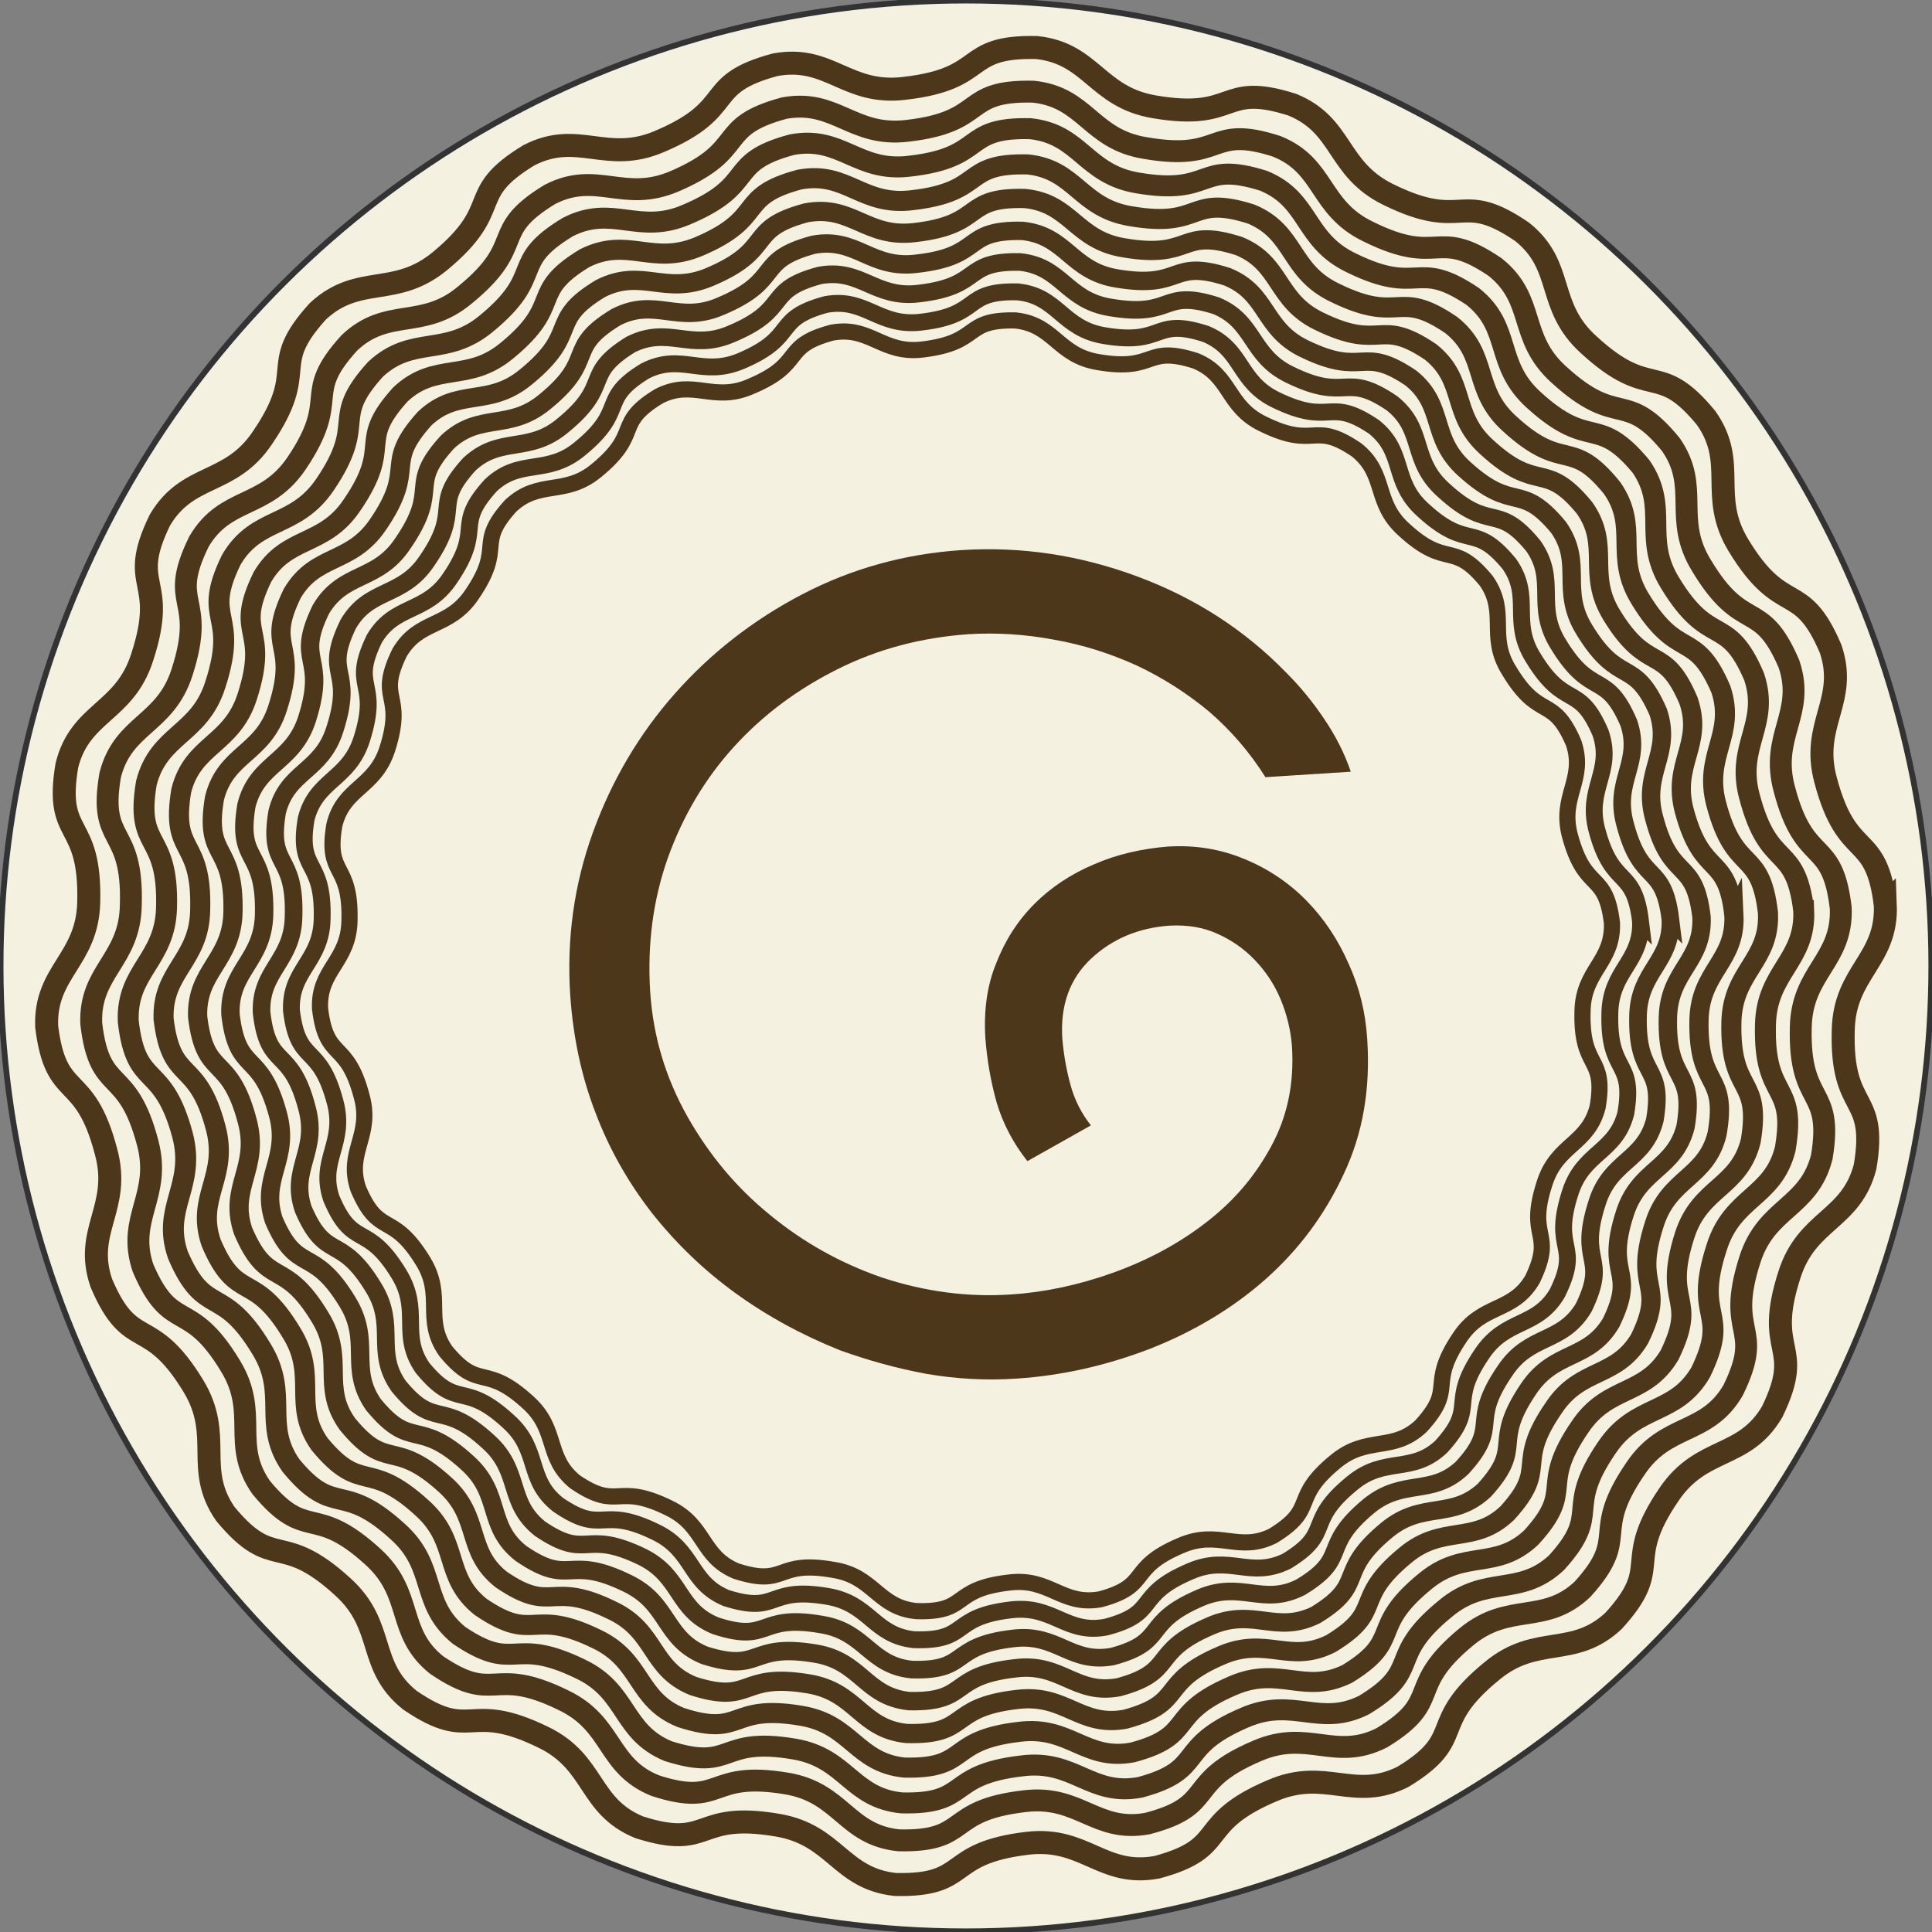
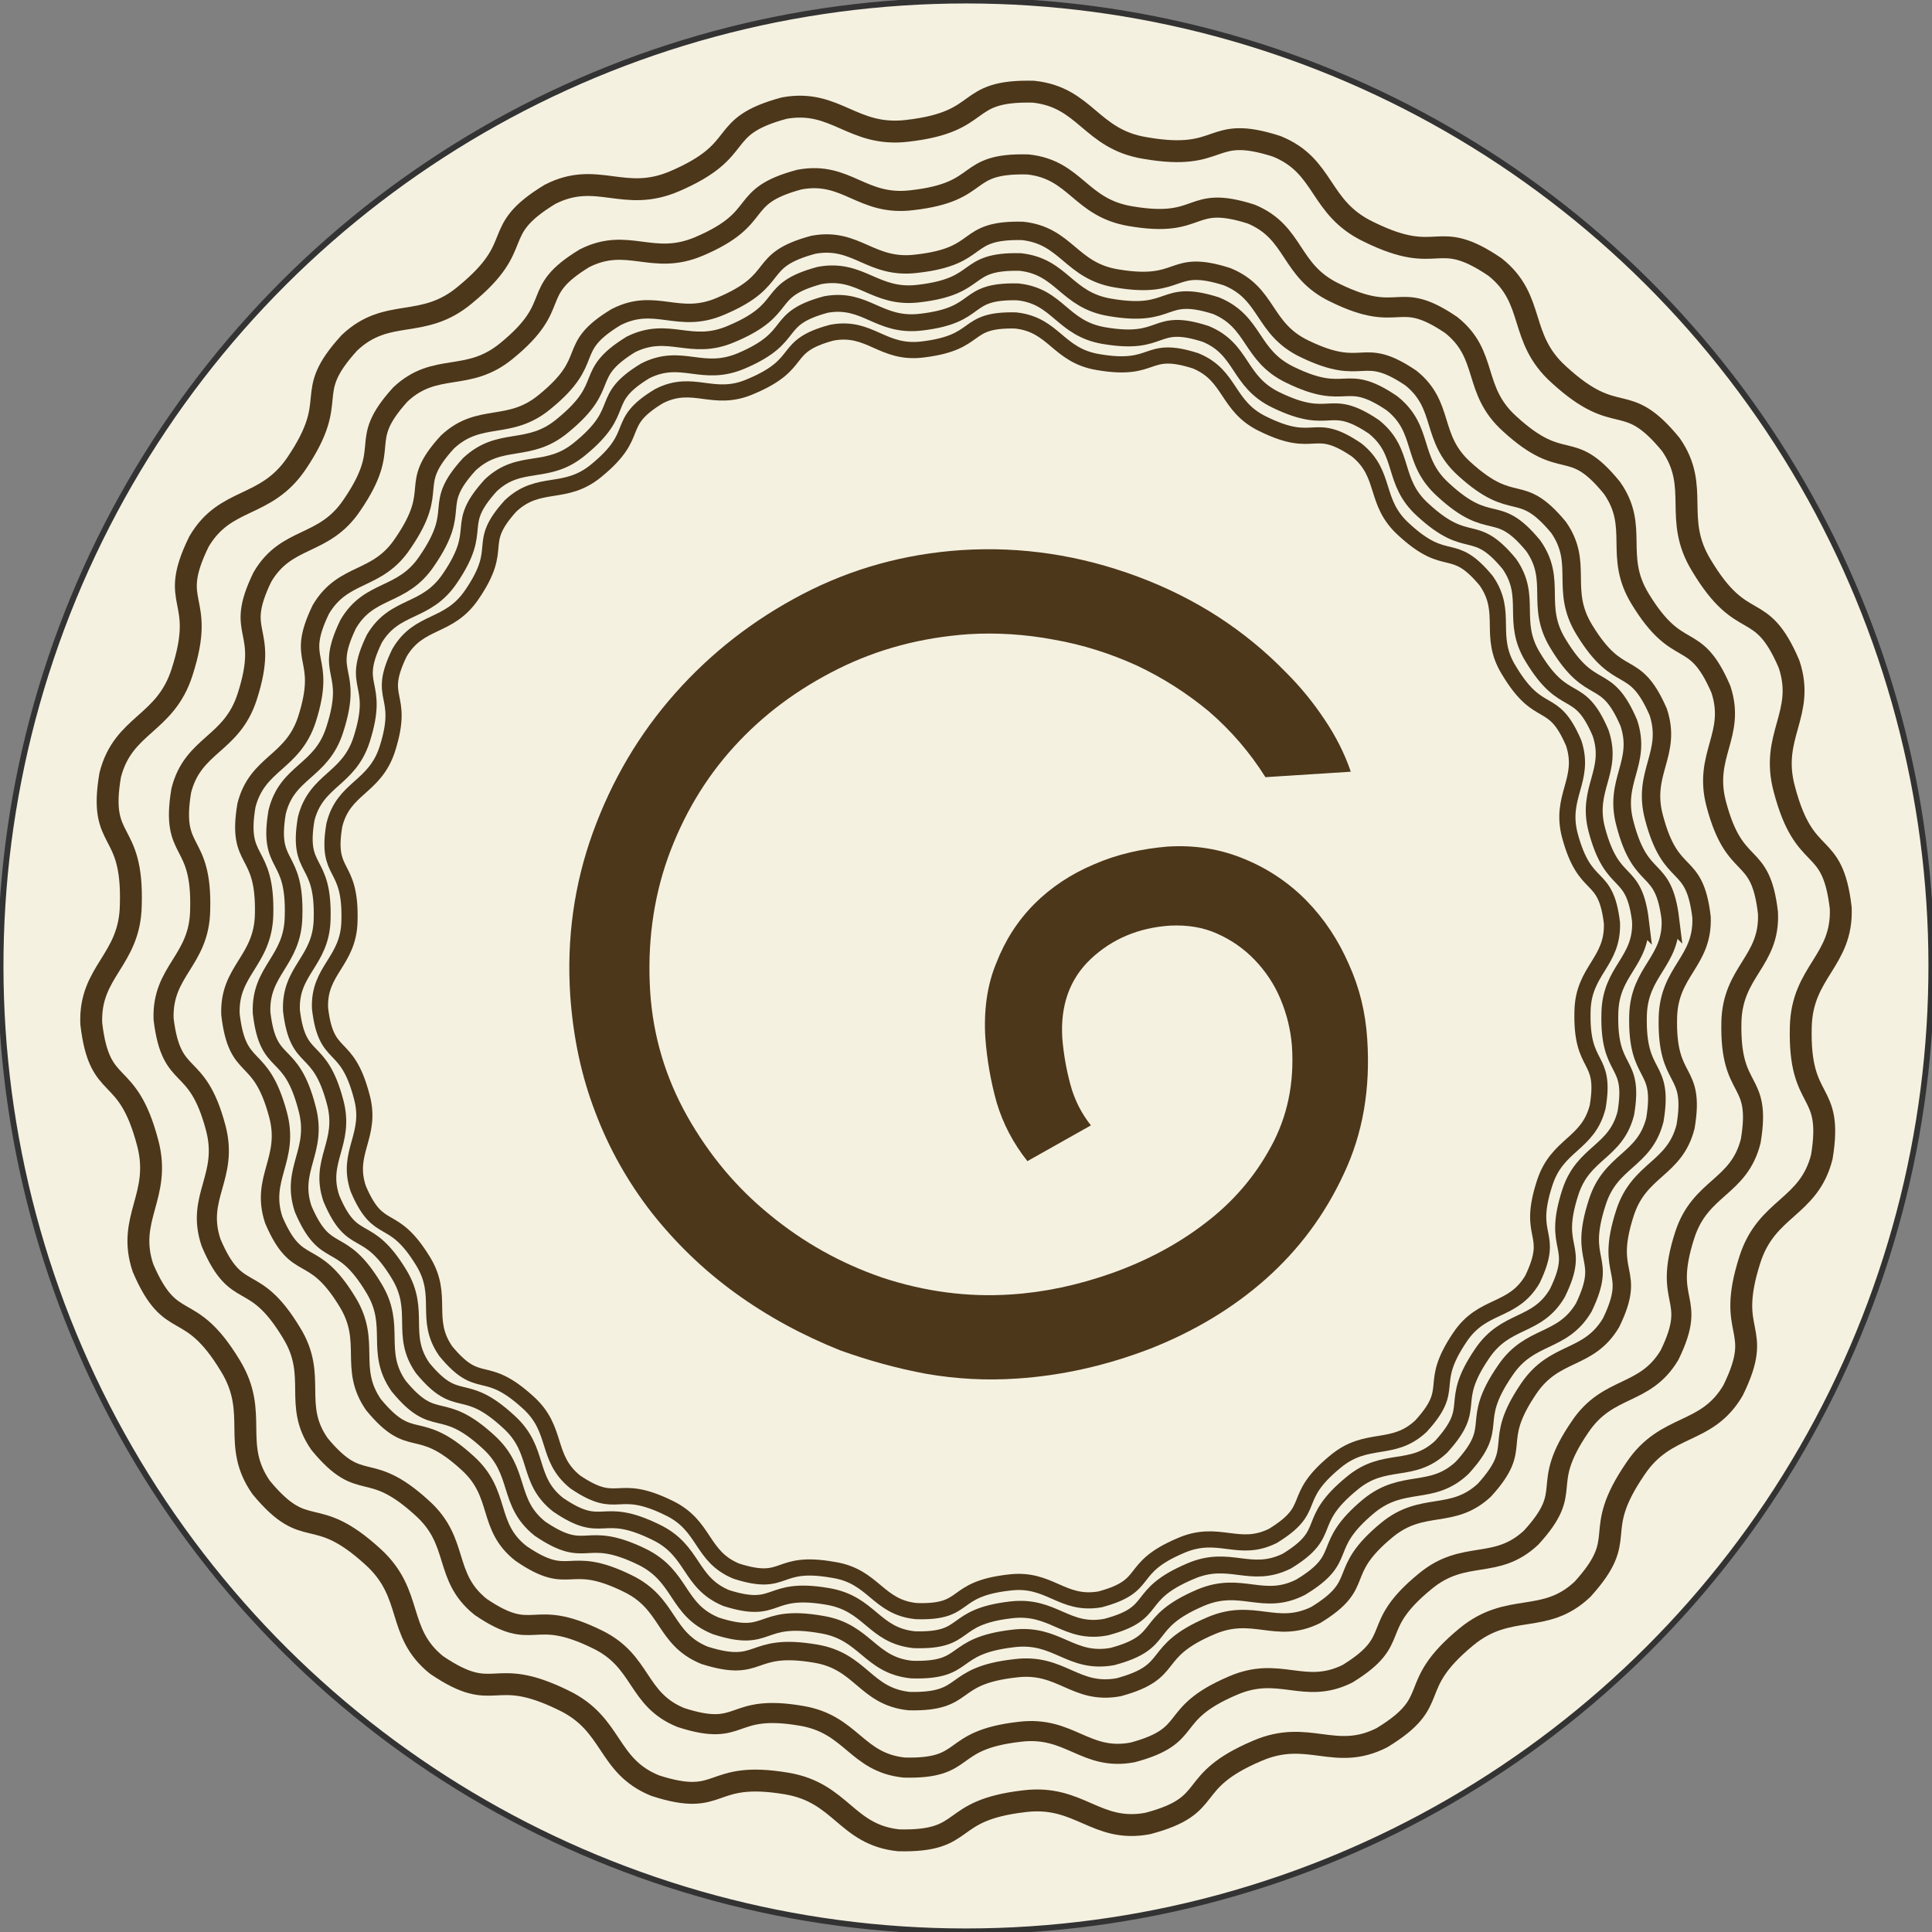
<svg xmlns="http://www.w3.org/2000/svg" xml:space="preserve" width="4.594in" height="4.594in" version="1.1" style="shape-rendering:geometricPrecision; text-rendering:geometricPrecision; image-rendering:optimizeQuality; fill-rule:evenodd; clip-rule:evenodd" viewBox="0 0 4594 4594">
  <rect x="0" y="0" width="4594" height="4594" fill="#808080" stroke="none" />
  <defs>
    <style type="text/css">
   
    .str0 {stroke:#333333;stroke-width:3}
    .str9 {stroke:#4C371A;stroke-width:38.441}
    .str1 {stroke:#4C371A;stroke-width:54.709}
    .str5 {stroke:#4C371A;stroke-width:45.721}
    .str4 {stroke:#4C371A;stroke-width:47.748}
    .str6 {stroke:#4C371A;stroke-width:43.783}
    .str3 {stroke:#4C371A;stroke-width:49.862}
    .str7 {stroke:#4C371A;stroke-width:41.925}
    .str2 {stroke:#4C371A;stroke-width:52.071}
    .str8 {stroke:#4C371A;stroke-width:40.146}
    .fil1 {fill:none}
    .fil2 {fill:#4C371A}
    .fil0 {fill:#F5F1E1}
   
  </style>
  </defs>
  <g id="Layer_x0020_1">
    <g id="_2139142355472">
      <circle class="fil0 str0" transform="matrix(0.304 4.581 -4.581 0.304 2296.9 2296.9)" r="500" />
-       <path class="fil1 str1" d="M4483 2152c5,132 -97,159 -100,297 -6,202 82,146 52,325 -33,128 -138,125 -180,257 -62,192 38,163 -41,326 -67,114 -167,81 -245,196 -114,167 -10,167 -132,301 -96,90 -183,31 -289,119 -157,128 -57,158 -212,252 -117,59 -184,-22 -311,33 -186,79 -99,135 -274,182 -130,24 -171,-73 -308,-57 -201,24 -133,102 -314,98 -131,-14 -143,-118 -280,-141 -199,-34 -156,60 -329,5 -122,-50 -104,-154 -228,-214 -182,-89 -167,14 -317,-88 -103,-82 -57,-176 -159,-269 -149,-137 -164,-34 -280,-174 -75,-108 -4,-185 -76,-304 -105,-173 -148,-78 -219,-245 -43,-125 48,-179 11,-313 -51,-195 -119,-117 -141,-297 -5,-131 97,-158 100,-296 5,-203 -82,-146 -52,-325 32,-128 137,-125 179,-257 63,-192 -37,-163 42,-326 67,-114 167,-81 244,-196 114,-167 10,-167 132,-301 97,-90 183,-31 290,-119 156,-129 57,-158 212,-252 117,-60 184,22 311,-33 186,-79 99,-135 274,-182 130,-24 170,73 308,56 201,-23 133,-101 314,-97 131,14 143,118 280,141 199,34 156,-60 328,-5 122,50 104,153 229,214 182,89 167,-14 317,88 103,82 56,176 159,269 149,137 164,34 279,174 76,108 5,185 77,303 105,173 148,79 219,246 42,124 -48,179 -12,312 52,196 120,117 142,297z" />
      <path class="fil1 str2" d="M4377 2159c5,126 -92,151 -95,283 -5,192 78,139 50,309 -31,122 -131,119 -171,244 -59,184 36,156 -40,311 -63,108 -159,77 -232,186 -109,159 -10,159 -126,287 -91,86 -174,29 -276,113 -148,122 -53,150 -201,240 -112,57 -175,-21 -296,31 -177,75 -94,129 -261,173 -123,23 -162,-69 -293,-53 -191,22 -127,97 -299,93 -125,-13 -136,-113 -266,-135 -190,-32 -149,58 -313,5 -116,-47 -99,-146 -218,-203 -173,-85 -159,13 -302,-84 -97,-78 -53,-168 -151,-257 -142,-130 -156,-32 -266,-165 -72,-103 -4,-176 -73,-289 -99,-164 -140,-74 -208,-233 -40,-119 45,-171 11,-298 -49,-186 -114,-111 -134,-283 -5,-125 92,-150 94,-282 6,-192 -78,-139 -49,-309 31,-122 131,-119 171,-245 59,-183 -36,-155 40,-310 63,-108 158,-77 232,-186 108,-160 10,-160 126,-287 91,-86 174,-29 275,-114 149,-122 54,-149 202,-239 112,-57 175,21 296,-31 177,-76 94,-129 261,-174 123,-22 162,70 293,54 191,-22 126,-97 299,-93 125,13 136,113 266,134 190,33 149,-57 313,-4 116,47 99,146 218,203 172,85 158,-13 301,84 98,78 54,168 152,256 142,130 156,32 266,166 71,102 4,176 73,288 99,165 140,75 208,234 40,119 -46,170 -11,298 49,186 114,111 134,282z" />
      <path class="fil2" d="M2418 3278c-72,5 -144,1 -214,-11 -71,-13 -139,-32 -206,-56 -90,-36 -173,-81 -249,-136 -76,-55 -142,-119 -199,-191 -56,-72 -101,-151 -134,-238 -34,-88 -53,-180 -60,-278 -9,-135 9,-265 54,-389 45,-124 110,-234 195,-330 85,-96 186,-175 303,-236 117,-61 243,-96 379,-105 142,-9 281,12 418,63 137,51 255,127 354,229 34,34 64,71 90,110 27,40 48,81 63,125l-203 13c-37,-59 -82,-111 -134,-156 -53,-44 -111,-81 -173,-110 -62,-28 -127,-49 -196,-61 -69,-13 -137,-17 -203,-13 -112,8 -215,35 -311,83 -96,48 -178,109 -247,185 -69,76 -121,164 -157,264 -35,99 -49,205 -42,318 7,107 37,205 88,296 52,92 117,170 197,235 79,65 168,115 267,149 100,33 202,47 306,40 79,-5 159,-22 241,-51 81,-29 155,-68 220,-118 66,-50 118,-110 157,-182 39,-71 56,-151 50,-240 -3,-38 -12,-75 -27,-111 -15,-36 -36,-67 -62,-94 -25,-26 -55,-47 -89,-62 -33,-15 -71,-21 -112,-19 -75,5 -138,32 -188,79 -50,47 -73,110 -68,189 3,36 9,72 19,109 10,38 27,70 49,98l-151 85c-34,-43 -58,-89 -73,-139 -14,-50 -23,-101 -27,-154 -4,-65 4,-125 26,-178 21,-54 51,-101 91,-141 39,-39 87,-71 142,-94 55,-24 114,-37 175,-42 65,-4 126,6 183,30 56,23 106,57 147,99 42,43 75,93 100,150 26,57 40,116 44,178 8,118 -10,225 -56,322 -45,97 -107,180 -186,250 -78,69 -170,124 -274,165 -104,40 -210,64 -317,71z" />
-       <path class="fil1 str3" d="M4289 2165c5,120 -88,145 -91,271 -5,184 75,133 47,296 -29,116 -125,113 -163,234 -57,175 34,148 -38,297 -61,104 -152,74 -223,179 -104,152 -9,152 -120,274 -88,82 -167,28 -264,109 -143,117 -52,143 -193,229 -107,54 -168,-20 -284,30 -169,72 -90,123 -249,166 -118,22 -156,-67 -281,-51 -183,21 -121,92 -286,88 -120,-12 -131,-107 -255,-128 -182,-31 -142,55 -300,5 -111,-46 -95,-141 -208,-195 -166,-81 -152,12 -289,-80 -94,-76 -52,-162 -145,-246 -136,-125 -150,-31 -255,-158 -69,-99 -4,-169 -70,-277 -95,-158 -134,-72 -199,-224 -39,-113 43,-163 11,-285 -48,-178 -110,-106 -129,-270 -5,-121 88,-145 91,-271 5,-184 -75,-133 -48,-296 30,-117 126,-114 164,-234 57,-175 -34,-149 38,-297 61,-104 152,-74 223,-179 103,-152 9,-152 120,-274 88,-82 167,-28 264,-109 142,-117 51,-143 193,-229 107,-55 168,20 283,-30 170,-72 90,-123 250,-166 118,-22 156,67 281,51 183,-21 121,-93 286,-89 120,13 130,108 255,129 182,31 142,-55 300,-5 111,46 94,140 208,195 165,81 152,-12 289,80 94,75 51,161 145,246 136,124 149,31 255,158 68,99 3,169 69,277 96,158 135,71 200,223 38,114 -44,164 -11,285 47,179 109,107 129,271z" />
      <path class="fil1 str4" d="M4204 2171c5,115 -84,138 -87,259 -4,176 72,127 46,283 -28,112 -120,109 -157,224 -54,168 33,143 -36,285 -59,99 -146,71 -213,171 -100,146 -9,146 -116,263 -84,79 -159,27 -252,104 -137,112 -50,137 -185,220 -103,51 -161,-20 -272,28 -162,69 -86,118 -239,159 -113,21 -149,-64 -269,-49 -175,20 -116,89 -274,85 -114,-12 -125,-103 -244,-123 -174,-30 -136,53 -287,4 -106,-43 -91,-134 -199,-186 -159,-78 -146,12 -277,-77 -90,-72 -49,-154 -139,-235 -130,-119 -143,-30 -244,-152 -66,-94 -3,-162 -67,-265 -91,-151 -129,-68 -191,-214 -37,-109 42,-156 11,-273 -45,-170 -105,-102 -124,-259 -4,-115 85,-138 87,-259 5,-176 -71,-127 -45,-284 28,-111 120,-108 157,-224 54,-168 -33,-142 36,-284 58,-99 146,-71 213,-171 100,-146 9,-146 115,-263 84,-79 160,-27 253,-104 137,-112 50,-138 185,-220 103,-52 161,19 272,-28 162,-69 86,-118 239,-159 113,-21 148,64 268,49 176,-20 116,-89 275,-85 114,12 124,103 244,123 174,30 136,-53 287,-5 106,44 90,135 199,187 159,78 146,-12 277,77 90,72 49,154 139,235 130,119 143,29 243,152 66,94 4,161 67,264 92,151 129,69 192,215 36,109 -42,156 -11,273 45,170 105,102 123,259z" />
-       <path class="fil1 str5" d="M4123 2176c5,110 -80,133 -83,248 -4,169 69,122 43,272 -26,106 -114,104 -149,214 -52,161 31,137 -35,273 -56,95 -140,68 -204,164 -96,139 -9,139 -111,251 -80,76 -153,26 -242,100 -130,107 -47,131 -177,210 -98,50 -153,-18 -260,28 -155,66 -82,112 -229,152 -108,20 -142,-61 -257,-47 -168,19 -111,85 -263,81 -109,-11 -119,-99 -233,-118 -167,-28 -131,51 -275,5 -102,-42 -87,-129 -191,-179 -152,-75 -140,11 -265,-74 -86,-68 -47,-147 -133,-225 -125,-114 -137,-28 -233,-145 -64,-90 -4,-155 -65,-254 -87,-144 -123,-65 -183,-205 -35,-104 40,-149 10,-261 -43,-164 -100,-98 -118,-248 -4,-110 81,-133 84,-248 4,-169 -69,-122 -44,-272 27,-107 115,-104 150,-214 52,-161 -31,-137 35,-273 56,-95 139,-68 204,-164 95,-139 9,-139 111,-252 80,-75 152,-25 241,-99 131,-107 48,-132 177,-210 99,-50 154,18 261,-28 155,-66 82,-113 228,-152 109,-20 143,61 258,47 168,-19 111,-85 262,-81 110,11 120,98 234,117 167,29 131,-50 275,-4 102,42 87,129 191,179 152,74 139,-12 265,73 86,69 47,148 133,226 124,114 137,28 233,145 63,90 4,155 64,254 88,144 124,65 183,204 36,105 -40,150 -10,262 44,163 101,98 118,248z" />
      <path class="fil1 str6" d="M4046 2181c4,106 -77,127 -80,238 -4,162 66,117 42,260 -26,102 -110,100 -144,205 -50,154 30,131 -33,261 -54,91 -134,65 -196,157 -91,134 -8,134 -105,241 -77,72 -147,25 -232,95 -125,103 -45,126 -169,202 -95,47 -148,-18 -250,26 -148,63 -79,108 -219,146 -104,19 -136,-59 -246,-45 -161,18 -107,81 -252,78 -105,-11 -114,-95 -223,-113 -160,-27 -125,48 -264,4 -97,-40 -83,-123 -183,-171 -145,-71 -133,11 -253,-71 -83,-65 -45,-141 -127,-215 -120,-110 -132,-27 -224,-139 -60,-87 -4,-149 -61,-243 -84,-139 -119,-63 -176,-196 -33,-100 39,-144 10,-251 -42,-156 -96,-93 -113,-238 -4,-105 77,-126 80,-237 4,-162 -66,-117 -42,-260 26,-102 110,-100 144,-205 49,-154 -30,-131 33,-261 54,-91 134,-65 195,-157 92,-134 8,-134 106,-241 77,-72 147,-25 232,-96 125,-102 45,-126 169,-201 94,-48 148,18 249,-26 149,-63 79,-108 220,-146 103,-19 136,59 246,45 161,-18 106,-81 251,-78 105,11 115,95 224,113 160,27 125,-48 263,-4 98,40 84,123 183,171 146,71 134,-11 254,70 82,66 45,142 127,216 120,109 131,27 224,139 60,86 3,148 61,243 84,138 118,63 176,196 33,100 -39,144 -10,251 41,156 96,93 113,237z" />
      <path class="fil1 str7" d="M3972 2186c4,101 -74,122 -77,228 -4,155 63,112 40,249 -25,98 -105,95 -137,196 -48,148 28,125 -32,250 -52,87 -128,62 -187,150 -88,128 -8,128 -102,231 -73,69 -140,24 -222,91 -119,99 -43,121 -162,193 -90,46 -141,-16 -238,25 -143,61 -76,104 -210,140 -100,18 -131,-56 -236,-43 -154,18 -102,78 -241,74 -100,-10 -110,-90 -214,-107 -153,-27 -120,46 -252,3 -94,-38 -80,-117 -175,-164 -140,-68 -128,11 -243,-67 -79,-63 -44,-135 -122,-206 -114,-105 -126,-26 -214,-133 -58,-83 -4,-143 -59,-233 -80,-133 -113,-60 -168,-188 -32,-96 37,-137 9,-240 -39,-150 -92,-89 -108,-227 -4,-101 74,-122 76,-228 5,-155 -62,-112 -39,-249 24,-98 105,-95 137,-196 48,-148 -29,-125 32,-251 51,-87 128,-62 187,-150 88,-128 8,-128 101,-230 74,-69 141,-24 222,-92 120,-98 44,-120 162,-193 91,-45 142,17 239,-25 143,-60 76,-103 210,-139 99,-18 131,56 236,43 154,-18 102,-78 241,-75 100,11 109,91 214,108 153,26 120,-46 252,-4 93,39 80,118 175,164 139,68 128,-10 243,68 79,63 43,135 122,206 114,105 126,26 214,133 58,83 3,142 59,233 80,132 113,60 168,188 32,96 -37,137 -9,240 39,149 91,89 108,227z" />
      <path class="fil1 str8" d="M3901 2191c3,97 -71,116 -73,218 -4,148 60,107 38,238 -24,94 -101,92 -132,188 -46,142 28,120 -31,240 -49,83 -122,59 -179,144 -83,122 -7,122 -97,221 -70,66 -134,22 -212,87 -115,94 -42,116 -155,185 -87,43 -136,-16 -229,24 -137,58 -72,99 -201,133 -95,18 -125,-53 -226,-41 -147,17 -97,75 -230,71 -97,-10 -105,-86 -206,-103 -146,-25 -114,44 -241,4 -89,-37 -76,-113 -168,-157 -133,-65 -122,10 -232,-65 -76,-60 -42,-129 -117,-197 -109,-101 -120,-25 -205,-128 -55,-79 -3,-136 -56,-223 -77,-127 -109,-57 -161,-180 -31,-91 35,-131 9,-229 -38,-144 -88,-86 -104,-218 -4,-97 71,-116 73,-218 4,-148 -60,-107 -38,-238 24,-94 101,-92 132,-189 45,-141 -28,-119 30,-239 49,-83 123,-59 180,-144 83,-122 7,-122 97,-221 70,-66 134,-22 212,-87 115,-94 42,-116 155,-185 87,-44 135,16 229,-24 136,-58 72,-99 201,-134 95,-17 125,54 226,42 147,-17 97,-75 230,-72 96,10 105,87 205,104 147,25 115,-45 242,-4 89,37 76,113 167,157 134,65 123,-10 233,64 76,61 41,130 117,198 109,100 120,25 205,128 55,79 3,136 56,222 77,127 109,58 161,180 31,92 -35,132 -9,230 38,143 88,86 104,218z" />
      <path class="fil1 str9" d="M3833 2195c3,93 -68,112 -70,209 -4,142 57,103 36,228 -23,90 -96,88 -126,181 -44,135 26,114 -29,229 -47,80 -118,57 -172,137 -80,118 -7,118 -93,212 -67,63 -128,22 -203,84 -110,90 -40,110 -149,177 -82,41 -129,-16 -219,23 -130,55 -69,95 -192,128 -91,16 -120,-52 -216,-40 -142,16 -94,72 -221,68 -92,-9 -101,-83 -197,-98 -140,-25 -109,42 -231,3 -85,-35 -73,-108 -160,-150 -128,-63 -118,9 -223,-62 -72,-58 -40,-124 -112,-189 -105,-96 -115,-24 -196,-122 -53,-76 -3,-131 -54,-214 -74,-121 -104,-55 -154,-172 -30,-88 34,-126 8,-220 -36,-137 -84,-82 -99,-209 -4,-92 68,-111 70,-208 4,-142 -57,-103 -36,-228 22,-90 96,-88 126,-181 43,-135 -27,-114 29,-229 47,-80 117,-57 172,-138 80,-117 7,-117 92,-211 68,-64 129,-22 204,-84 110,-90 40,-111 149,-177 82,-42 129,16 218,-23 131,-55 70,-95 193,-128 91,-17 120,52 216,40 141,-17 94,-72 221,-69 92,10 100,83 196,99 140,24 110,-42 232,-3 85,35 73,108 160,150 128,63 117,-10 223,62 72,58 40,124 112,189 104,96 115,24 196,122 53,76 3,131 54,213 73,122 104,56 154,173 29,88 -34,126 -9,220 37,137 85,82 100,208z" />
    </g>
  </g>
</svg>